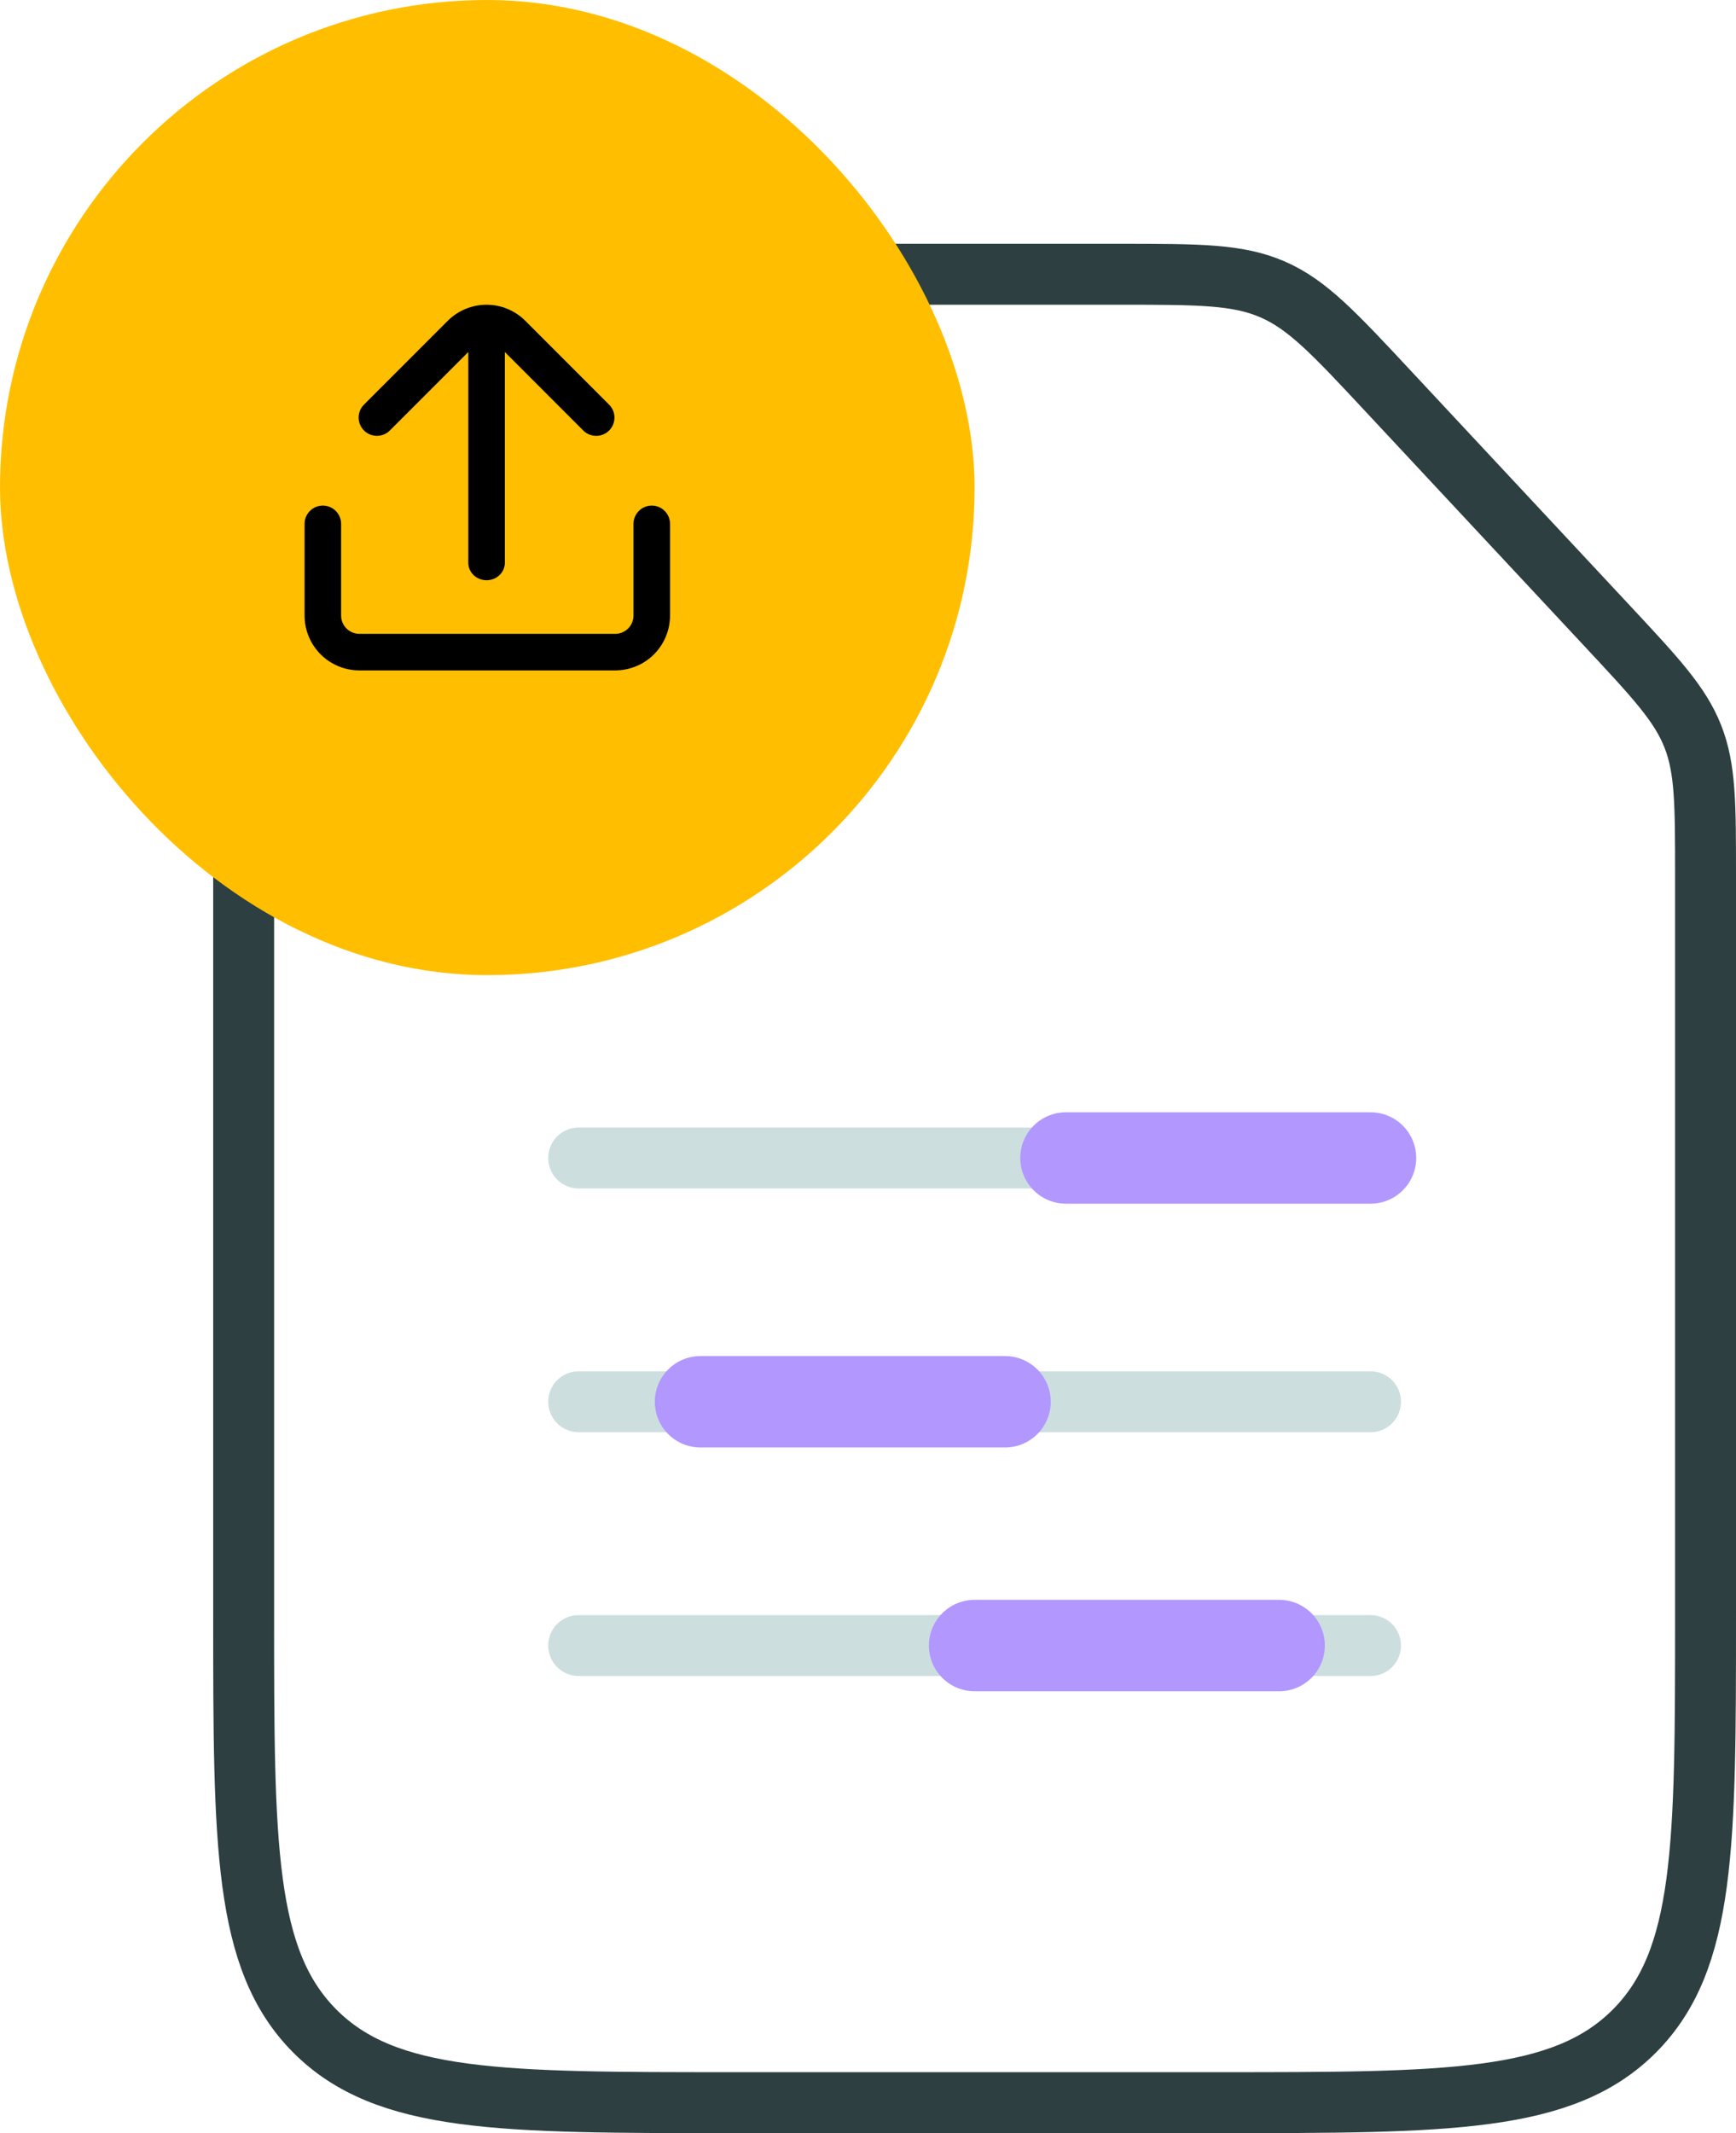
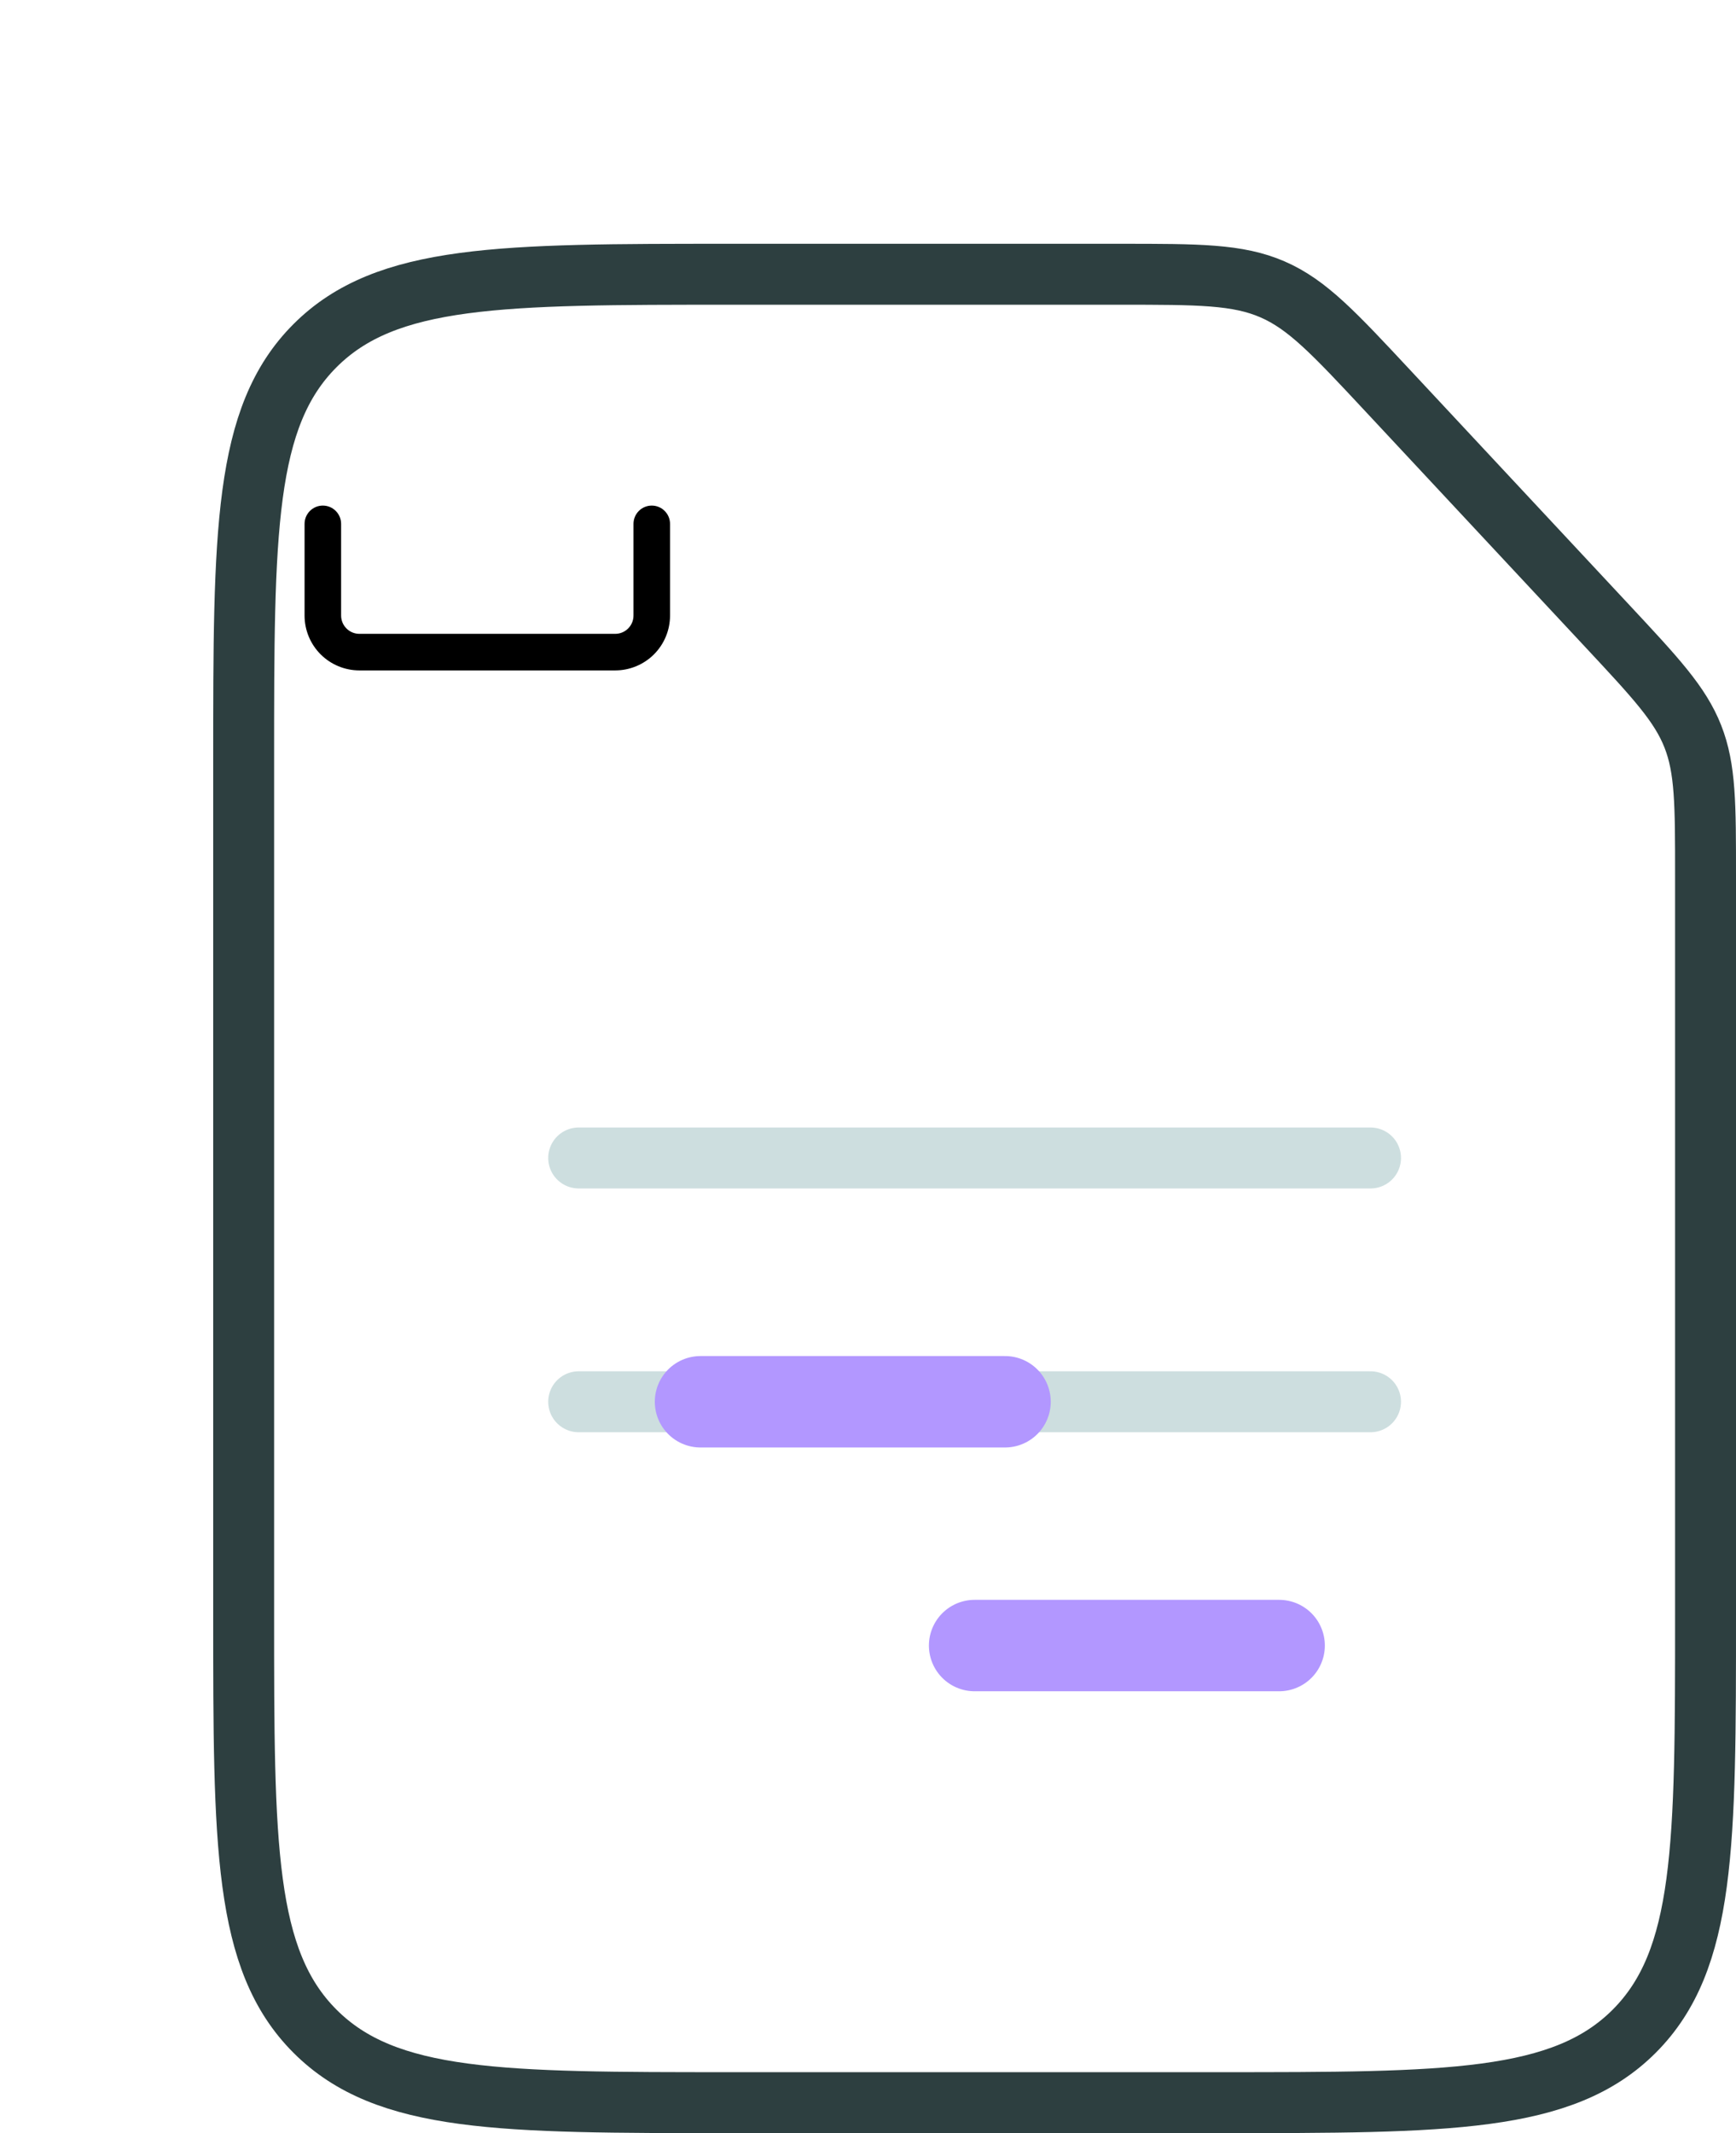
<svg xmlns="http://www.w3.org/2000/svg" width="57" height="70" viewBox="0 0 57 70" fill="none">
  <path d="M8 25C8 17.457 8 13.686 10.343 11.343C12.686 9 16.457 9 24 9H32H36.785C39.355 9 40.64 9 41.784 9.497C42.928 9.994 43.805 10.934 45.558 12.812L49 16.5L52.773 20.542C54.367 22.25 55.164 23.104 55.582 24.165C56 25.225 56 26.393 56 28.73V39V53C56 60.542 56 64.314 53.657 66.657C51.314 69 47.542 69 40 69H24C16.457 69 12.686 69 10.343 66.657C8 64.314 8 60.542 8 53V25Z" stroke="#2D3F40" stroke-width="2" stroke-linecap="round" stroke-linejoin="round" />
-   <rect width="32" height="32" rx="16" fill="#FFBF00" />
  <path fill-rule="evenodd" clip-rule="evenodd" d="M10 17.191V20.2C10 20.678 10.19 21.135 10.527 21.473C10.865 21.81 11.323 22 11.8 22H20.2C20.677 22 21.135 21.81 21.473 21.473C21.81 21.135 22 20.678 22 20.2C22 18.956 22 17.191 22 17.191C22 16.86 21.731 16.591 21.4 16.591C21.069 16.591 20.8 16.86 20.8 17.191V20.2C20.8 20.359 20.737 20.512 20.624 20.624C20.512 20.737 20.359 20.8 20.2 20.8H11.8C11.641 20.8 11.489 20.737 11.376 20.624C11.264 20.512 11.2 20.359 11.2 20.2V17.191C11.2 16.86 10.931 16.591 10.6 16.591C10.269 16.591 10 16.86 10 17.191Z" fill="black" />
-   <path fill-rule="evenodd" clip-rule="evenodd" d="M15.376 11.551V18.47C15.376 18.785 15.645 19.041 15.976 19.041C16.307 19.041 16.576 18.785 16.576 18.47V11.552L19.151 14.128C19.386 14.362 19.766 14.362 20 14.128C20.234 13.894 20.234 13.514 20 13.28C20 13.28 18.312 11.592 17.248 10.527C16.91 10.19 16.453 10 15.975 10C15.498 10 15.04 10.19 14.702 10.527C13.639 11.591 11.951 13.278 11.951 13.278C11.717 13.512 11.717 13.892 11.951 14.127C12.186 14.361 12.566 14.361 12.8 14.127L15.376 11.551Z" fill="black" />
  <path d="M19 38H45" stroke="#CDDEDF" stroke-width="2" stroke-linecap="round" />
-   <path d="M35 38L45 38" stroke="#B297FF" stroke-width="3" stroke-linecap="round" />
  <path d="M19 46H45" stroke="#CDDEDF" stroke-width="2" stroke-linecap="round" />
-   <path d="M19 54H45" stroke="#CDDEDF" stroke-width="2" stroke-linecap="round" />
  <path d="M23 46L33 46" stroke="#B297FF" stroke-width="3" stroke-linecap="round" />
  <path d="M32 54L42 54" stroke="#B297FF" stroke-width="3" stroke-linecap="round" />
</svg>